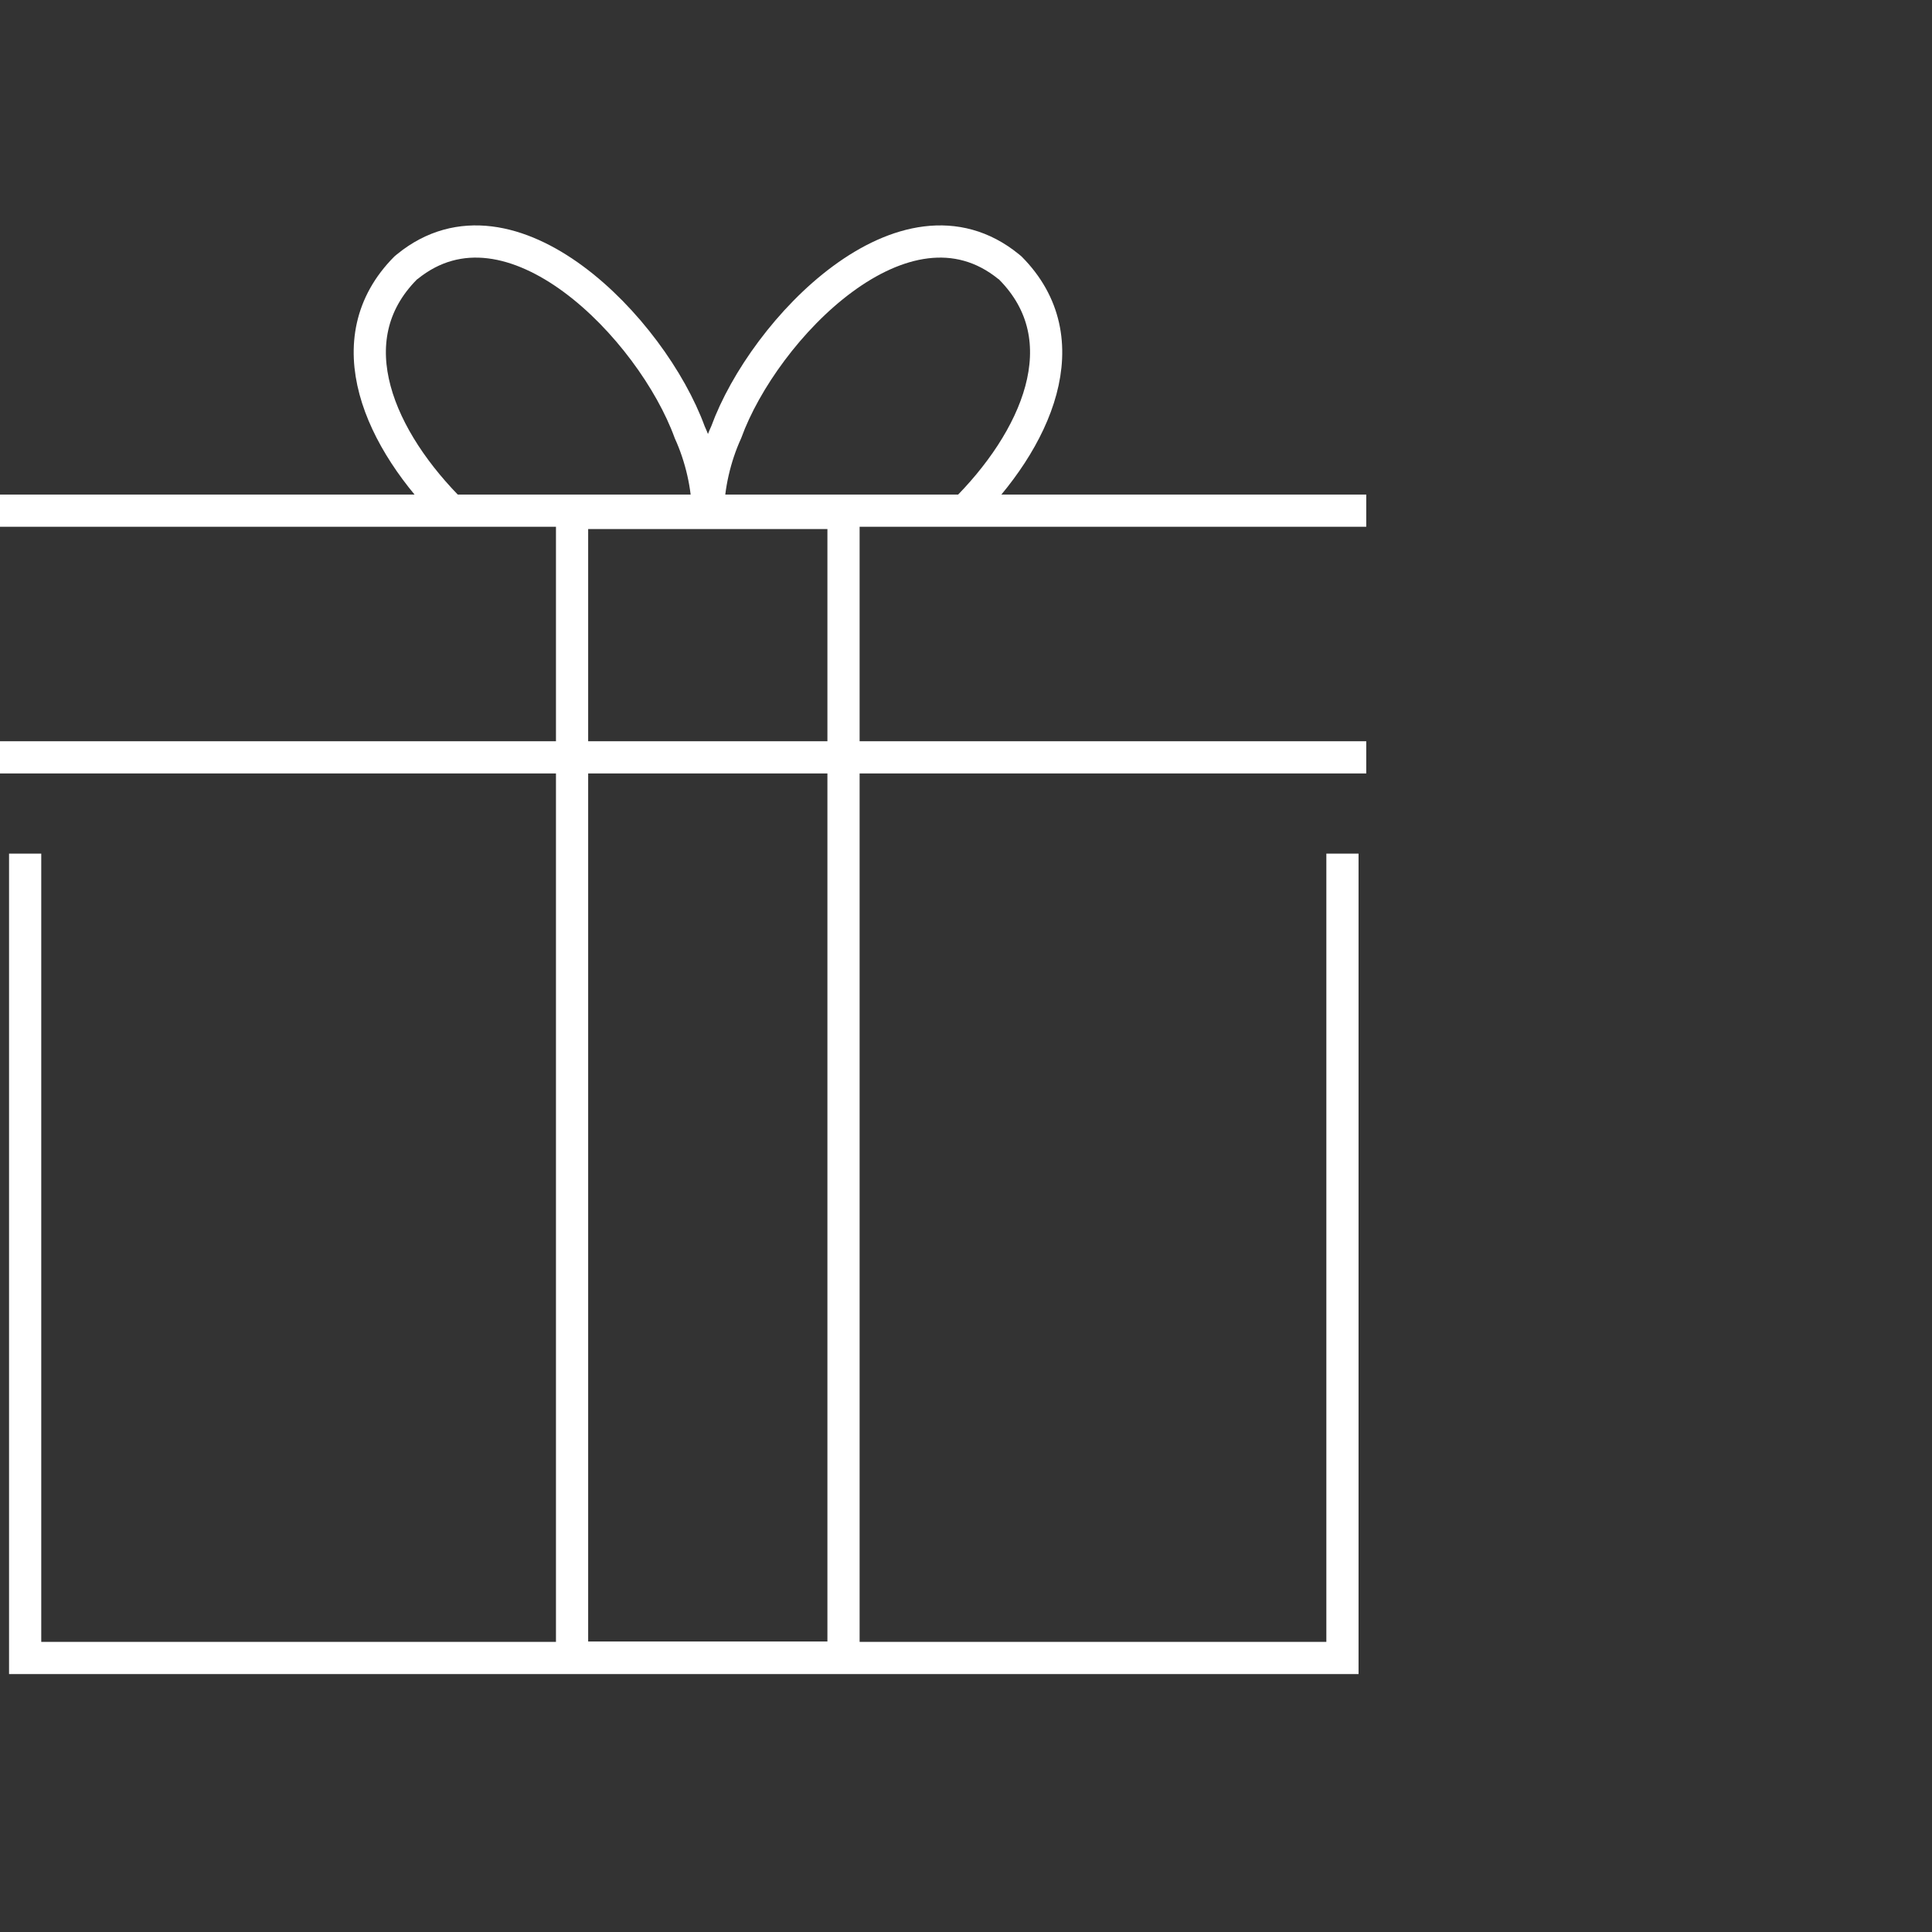
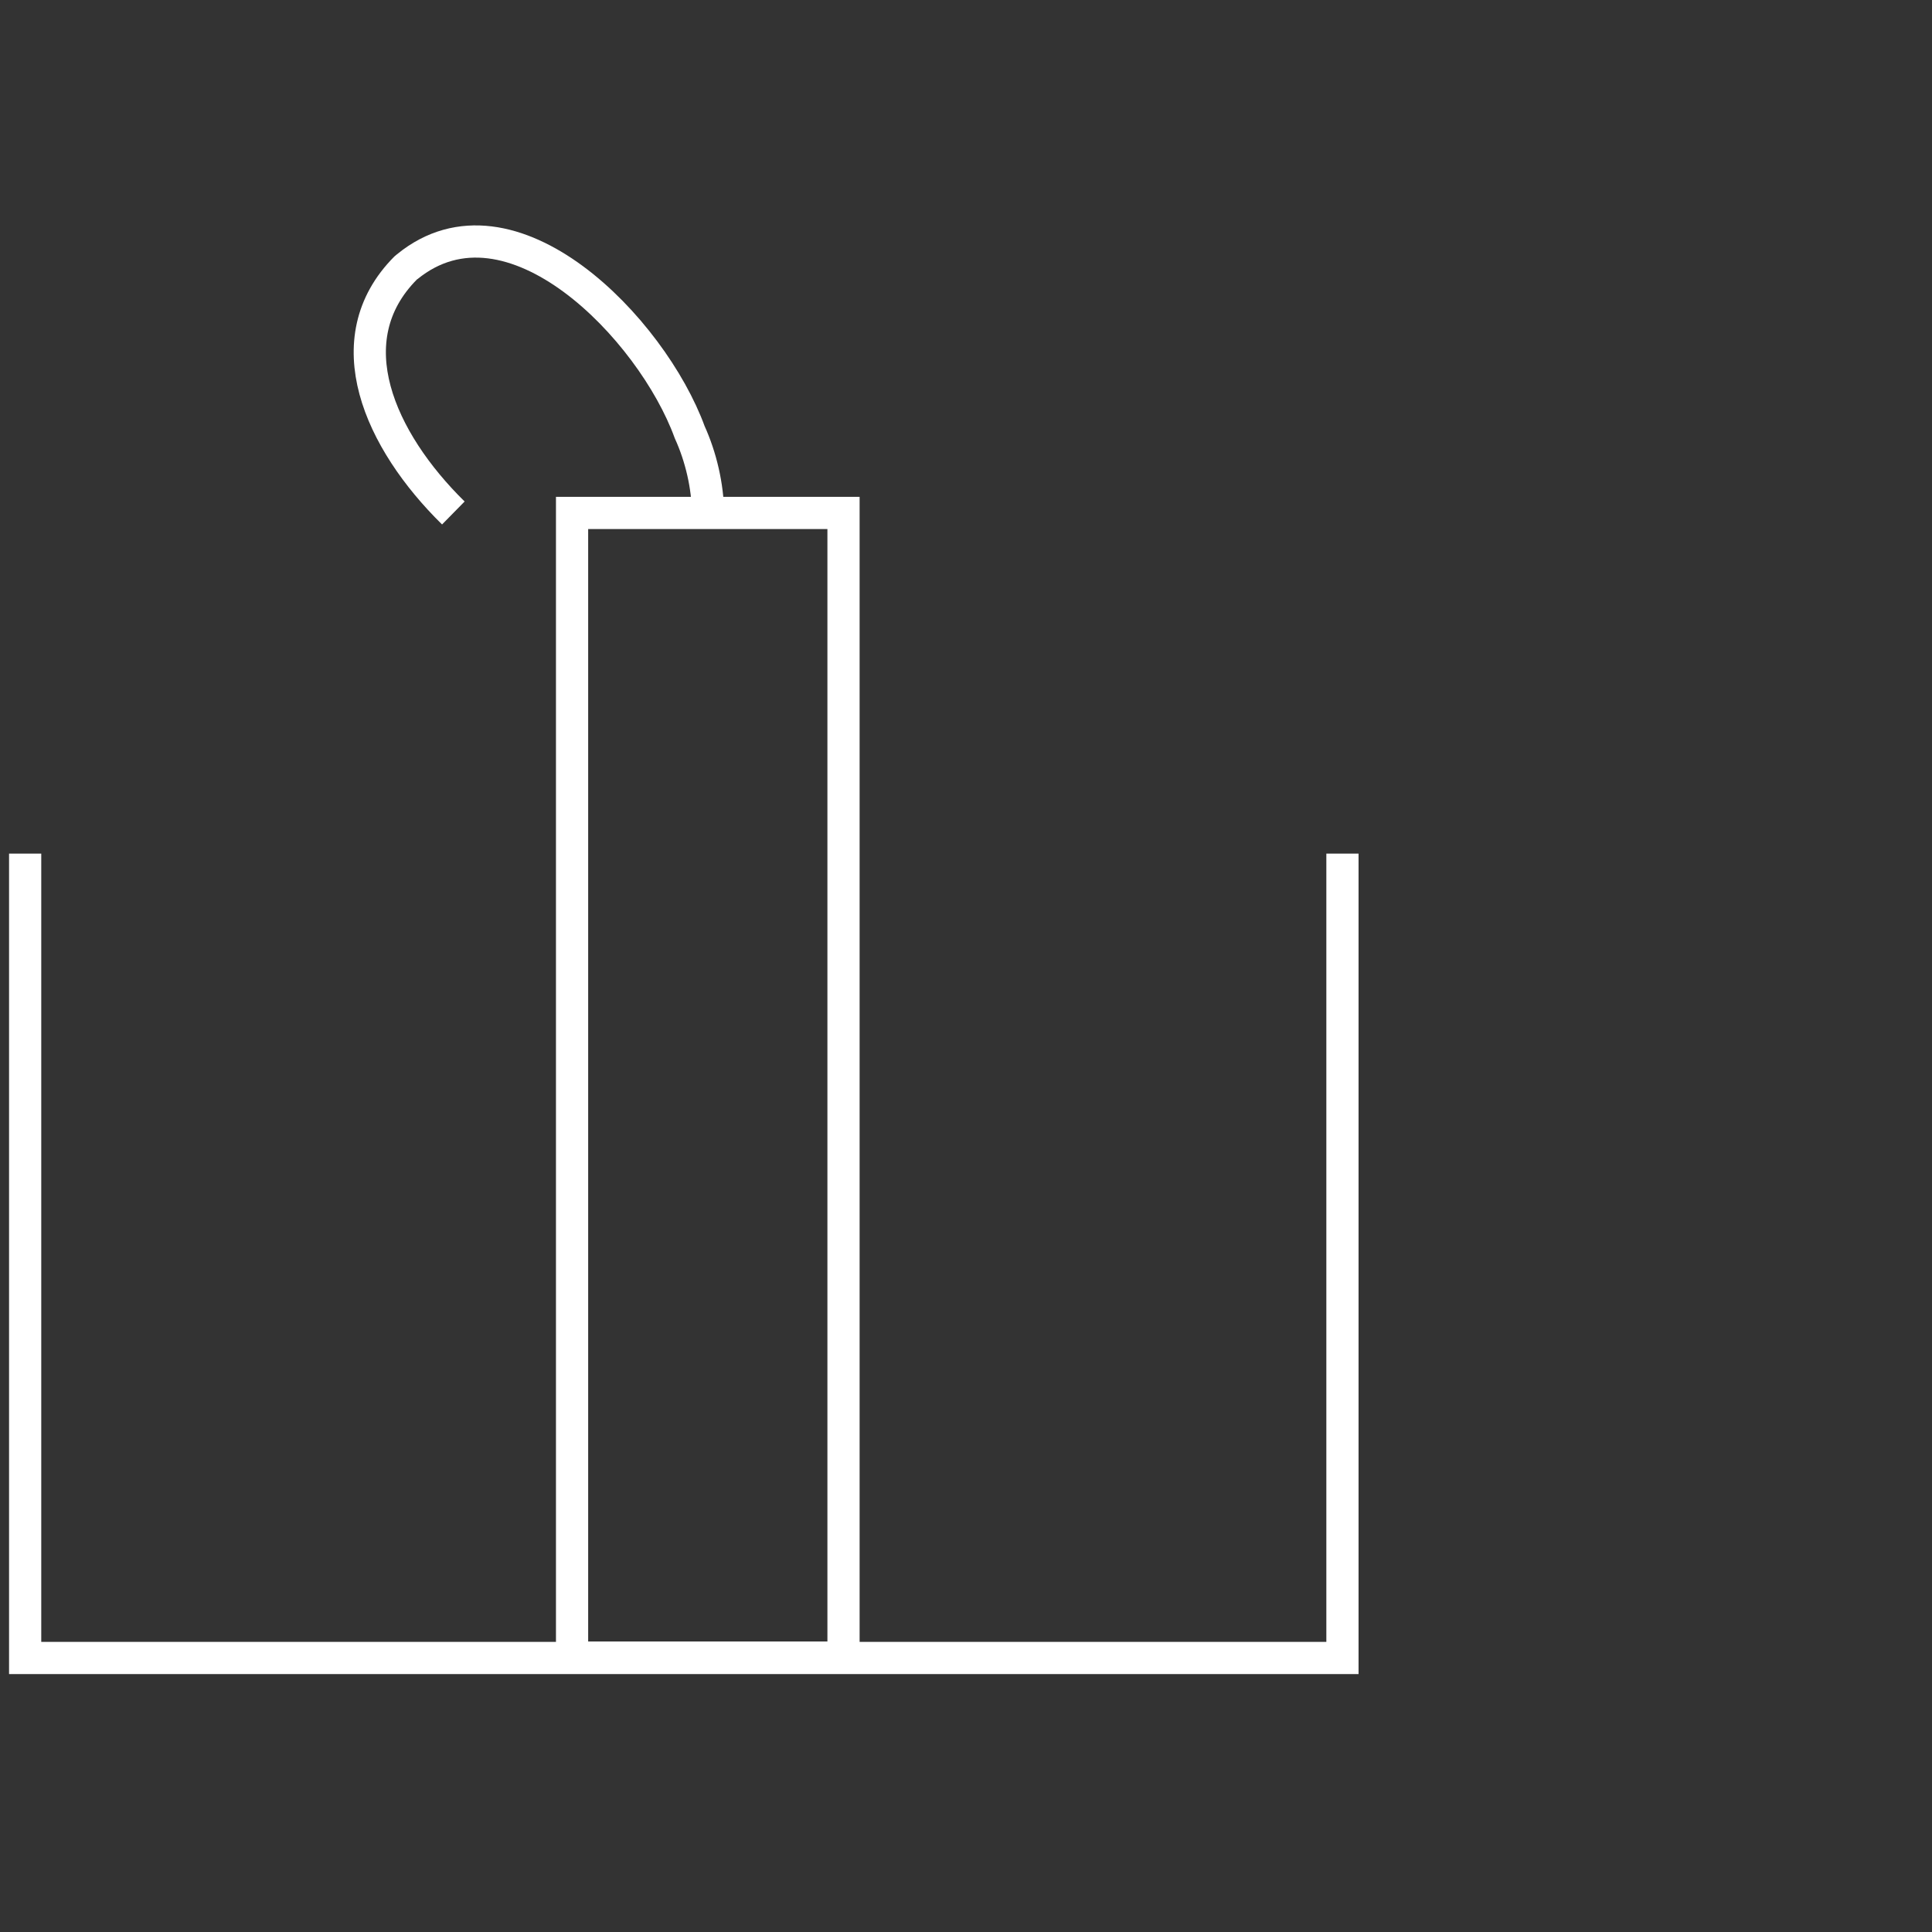
<svg xmlns="http://www.w3.org/2000/svg" width="60" height="60" viewBox="0 0 60 60" fill="none">
  <rect x="0" y="0" width="60" height="60" fill="#333333" stroke="none" />
  <path d="M26.196 15.93H17.766V51.48H26.196V15.93Z" stroke="white" stroke-miterlimit="10" />
  <path d="M0.781 26.51V51.49H41.691V26.51" stroke="white" stroke-miterlimit="10" />
  <path d="M14.079 15.931C11.789 13.681 10.379 10.551 12.599 8.321C12.609 8.311 12.639 8.291 12.649 8.281C15.869 5.661 20.249 10.211 21.419 13.421C21.769 14.191 21.979 15.091 21.989 15.941" stroke="white" stroke-miterlimit="10" />
-   <path d="M29.894 15.931C32.184 13.681 33.594 10.551 31.374 8.321C31.364 8.311 31.334 8.291 31.324 8.281C28.104 5.661 23.724 10.211 22.554 13.421C22.204 14.191 21.994 15.091 21.984 15.941" stroke="white" stroke-miterlimit="10" />
-   <path d="M42.43 23.52H0" stroke="white" stroke-miterlimit="10" />
-   <path d="M0 15.859H42.43" stroke="white" stroke-miterlimit="10" />
</svg>